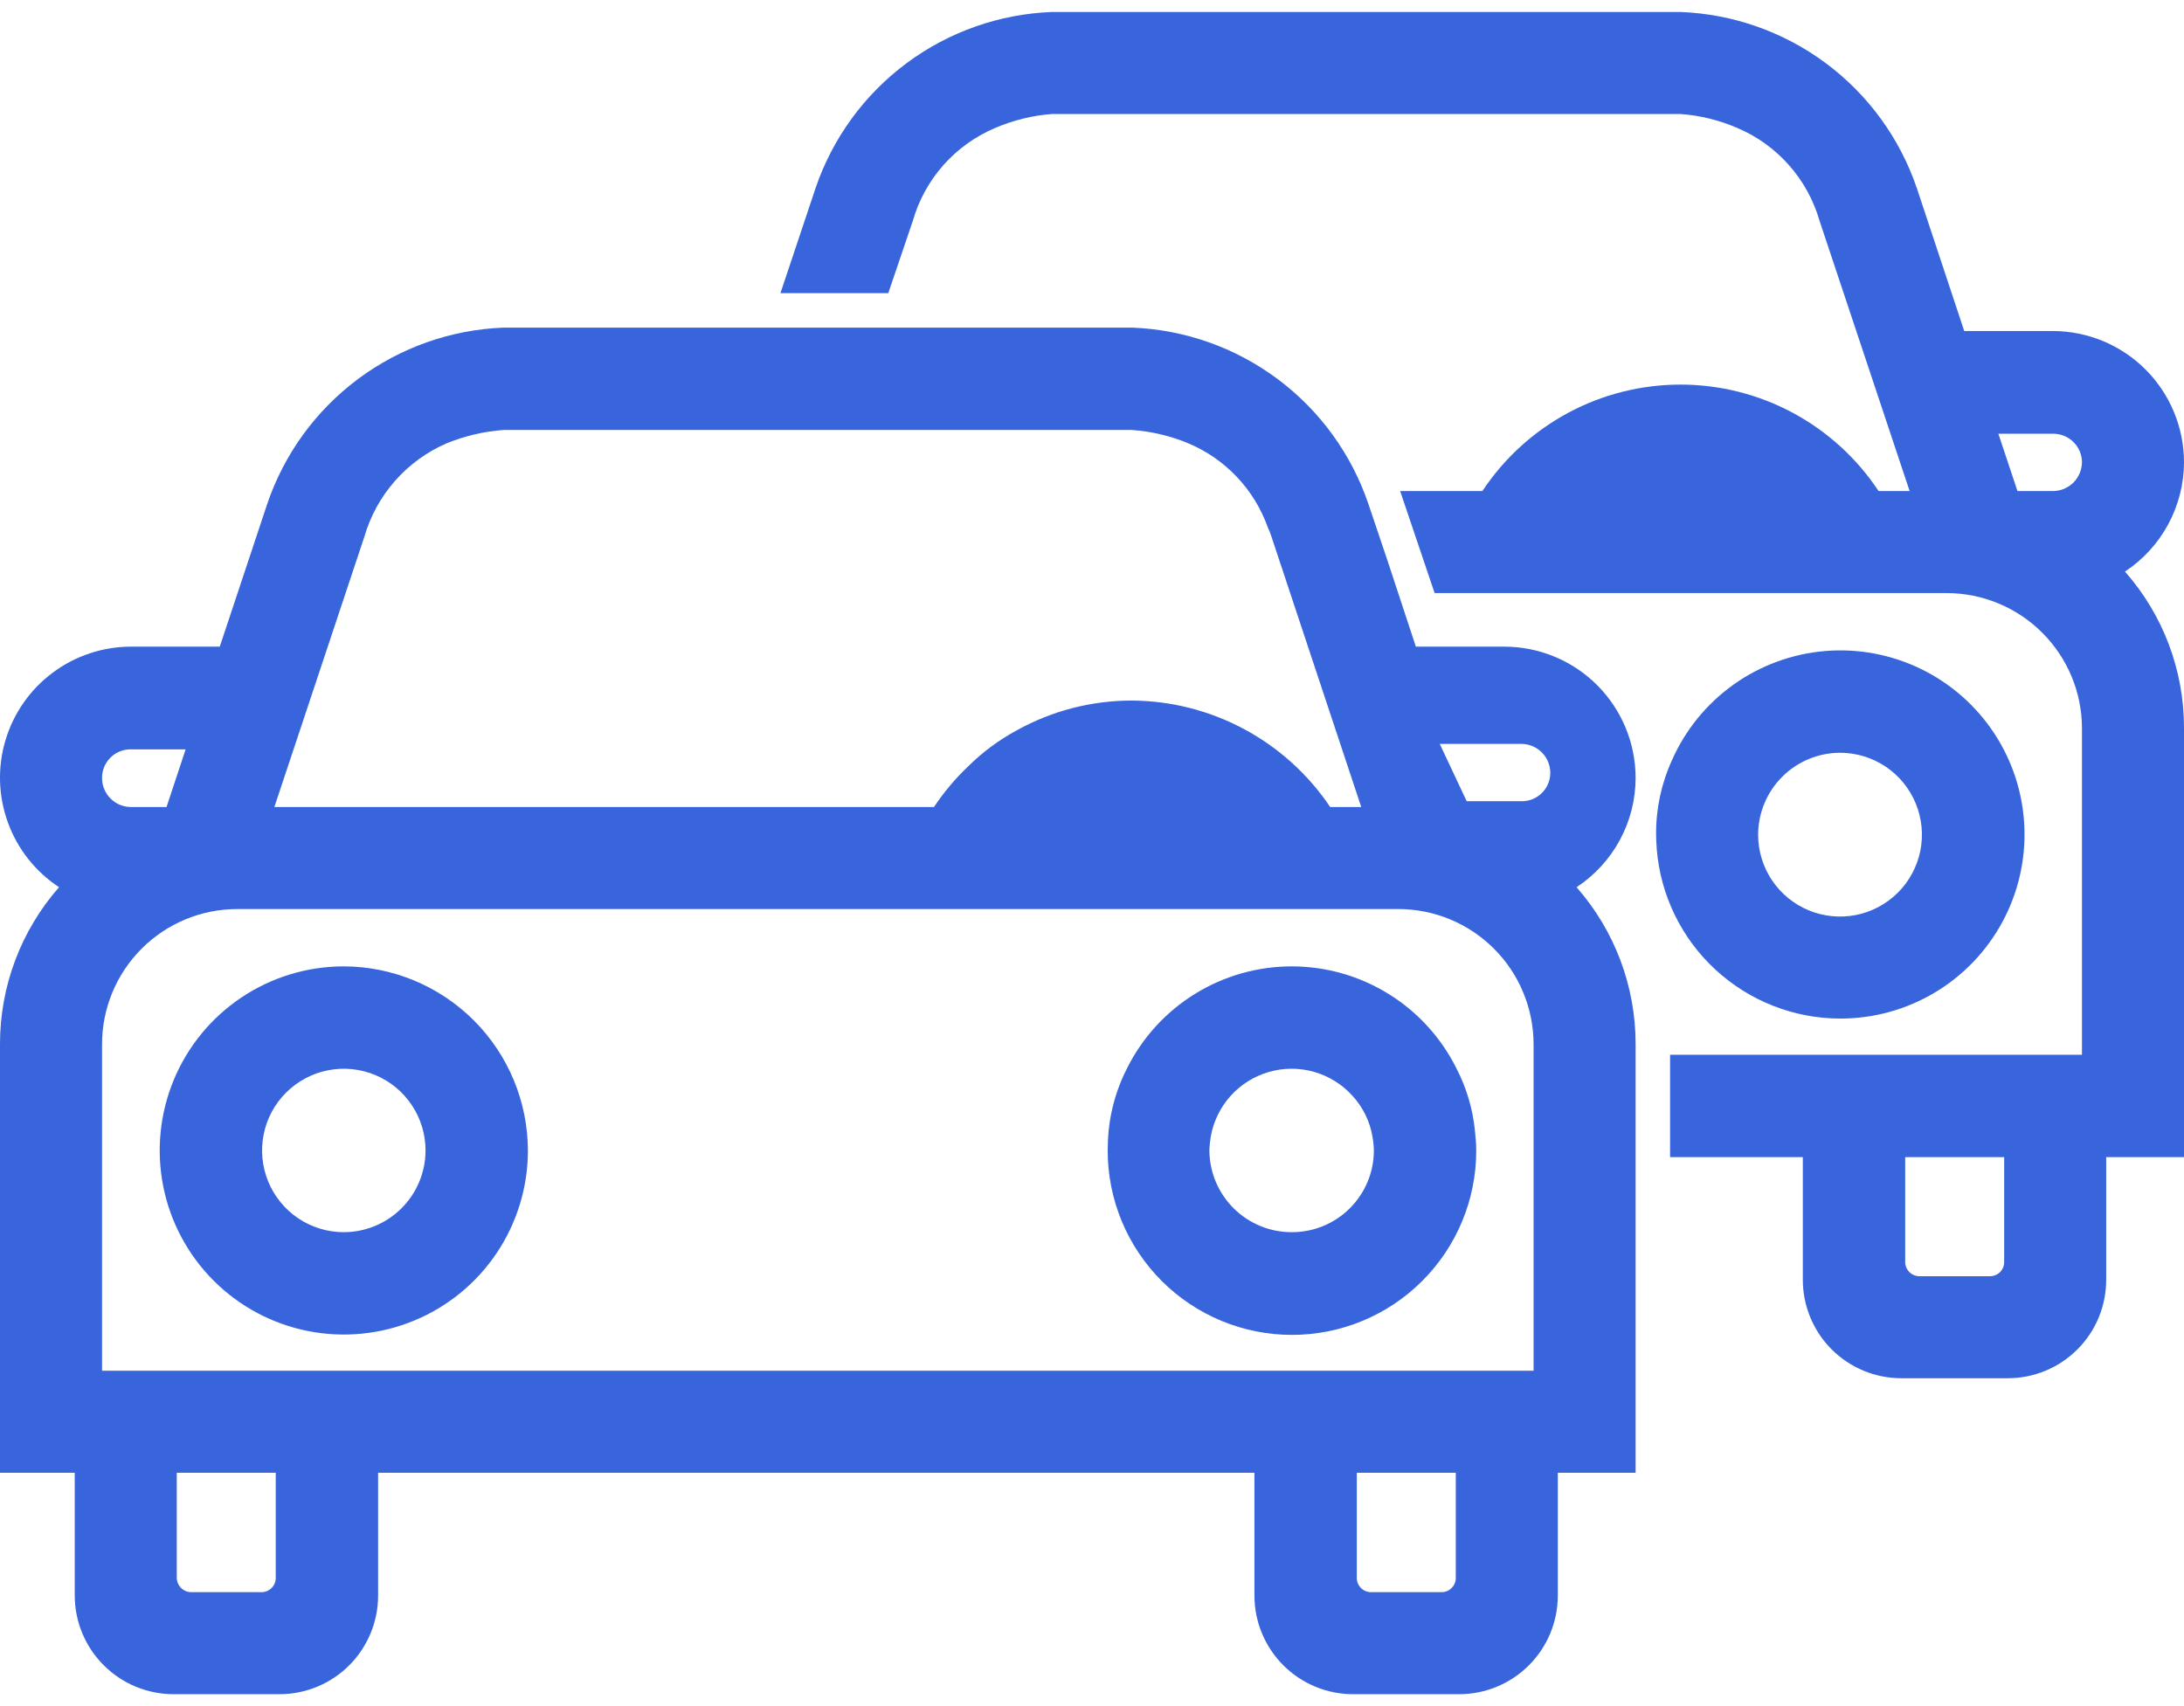
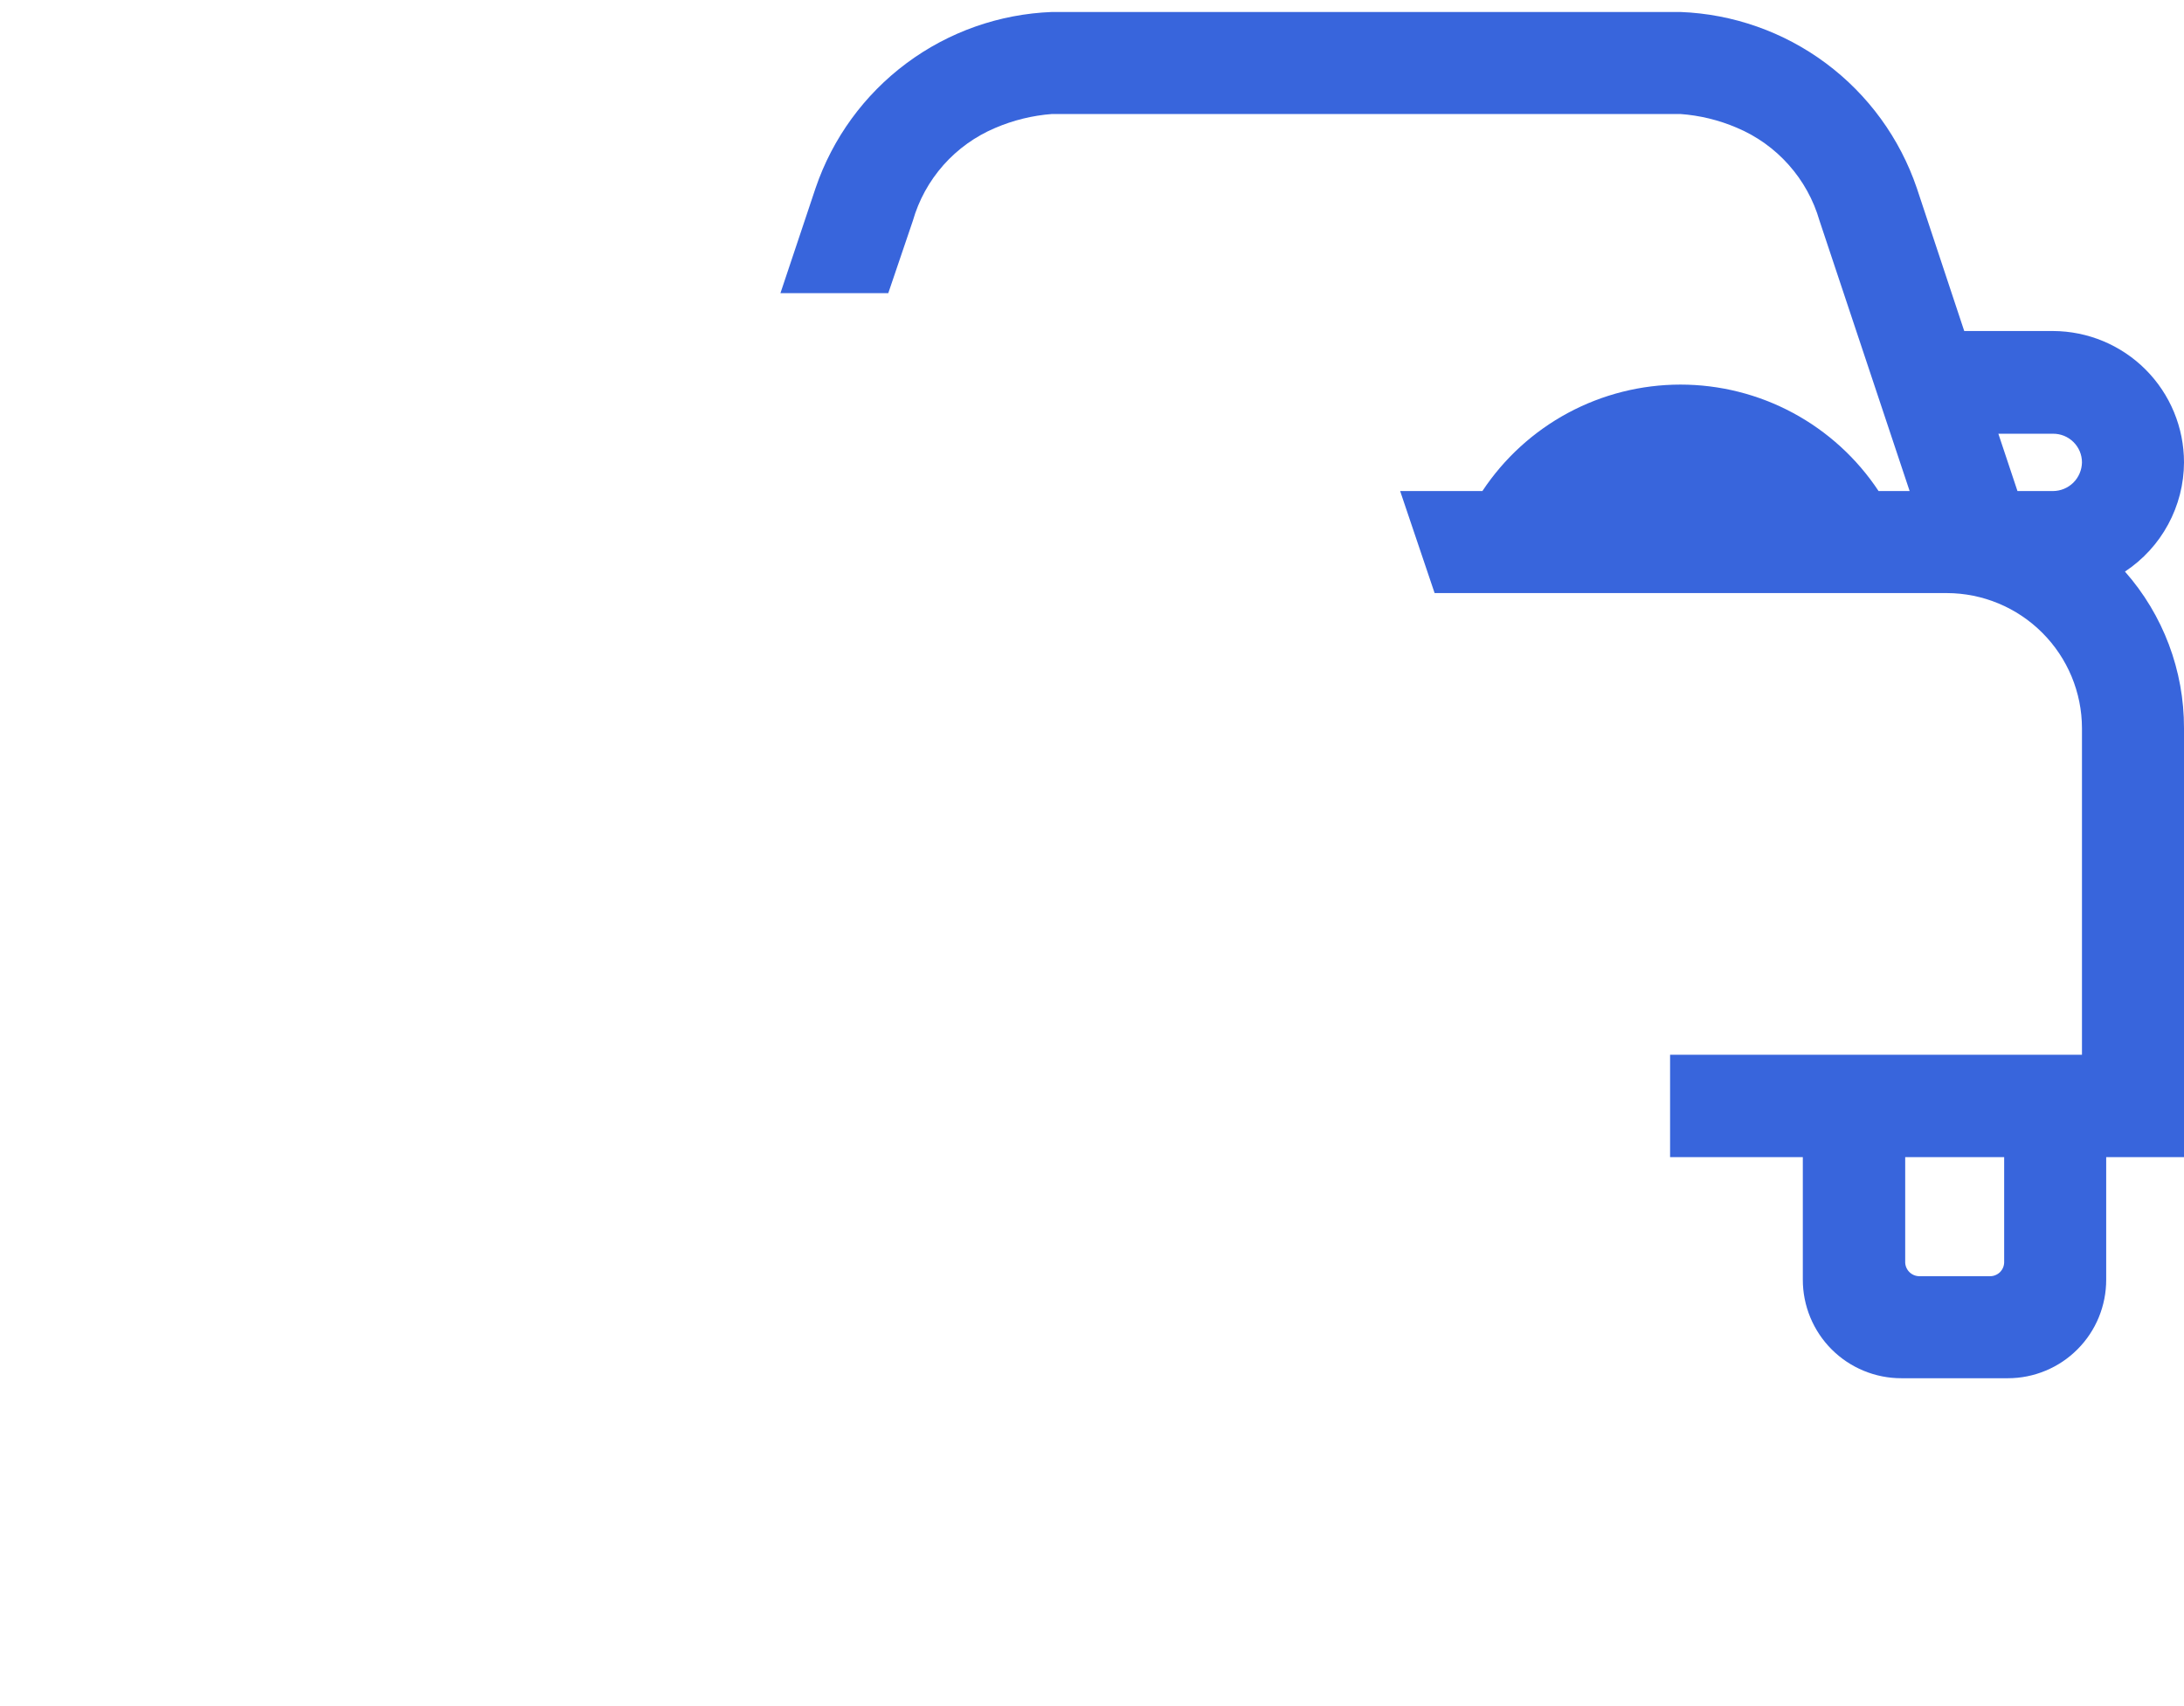
<svg xmlns="http://www.w3.org/2000/svg" width="64" height="50" viewBox="0 0 64 50" fill="none">
-   <path d="M53.93 29.851C54.902 29.851 55.857 29.589 56.692 29.091C57.528 28.593 58.213 27.879 58.676 27.024C59.139 26.169 59.362 25.205 59.322 24.233C59.282 23.262 58.98 22.319 58.448 21.505C57.916 20.691 57.174 20.036 56.3 19.609C55.426 19.182 54.454 18.999 53.485 19.079C52.516 19.16 51.586 19.501 50.795 20.066C50.004 20.632 49.38 21.4 48.99 22.291C48.681 22.972 48.524 23.713 48.53 24.461C48.53 24.591 48.54 24.711 48.55 24.891C48.661 26.242 49.276 27.502 50.273 28.42C51.269 29.339 52.575 29.85 53.93 29.851ZM53.93 22.061C54.404 22.063 54.867 22.205 55.261 22.47C55.654 22.735 55.96 23.111 56.14 23.549C56.32 23.988 56.366 24.47 56.273 24.935C56.179 25.4 55.95 25.827 55.614 26.162C55.278 26.496 54.85 26.724 54.385 26.816C53.919 26.907 53.437 26.859 52.999 26.677C52.561 26.495 52.187 26.188 51.924 25.793C51.66 25.399 51.52 24.935 51.52 24.461C51.522 23.823 51.777 23.212 52.229 22.762C52.68 22.312 53.292 22.06 53.93 22.061Z" fill="#3865DC" />
  <path d="M64 13.551C64 12.532 63.596 11.554 62.876 10.832C62.156 10.11 61.179 9.704 60.16 9.701H57.56L56.17 5.511C55.673 4.051 54.744 2.775 53.507 1.854C52.27 0.933 50.782 0.409 49.24 0.351H30.83C29.288 0.409 27.8 0.933 26.563 1.854C25.326 2.775 24.397 4.051 23.9 5.511L22.87 8.591H26.03L26.75 6.471C26.923 5.866 27.23 5.308 27.646 4.838C28.064 4.367 28.581 3.996 29.16 3.751C29.69 3.523 30.255 3.384 30.83 3.341H49.24C49.808 3.382 50.366 3.517 50.89 3.741C51.473 3.985 51.995 4.357 52.415 4.83C52.836 5.302 53.145 5.863 53.32 6.471L55.96 14.391H55.05C54.416 13.432 53.553 12.645 52.54 12.1C51.527 11.556 50.395 11.271 49.245 11.271C48.095 11.271 46.963 11.556 45.95 12.1C44.937 12.645 44.075 13.432 43.44 14.391H41.03L42.04 17.381H57.05C58.099 17.383 59.105 17.801 59.847 18.544C60.59 19.286 61.008 20.291 61.01 21.341V30.911H48.94V33.911H52.83V37.501C52.829 37.881 52.904 38.257 53.049 38.608C53.194 38.959 53.407 39.278 53.675 39.546C53.944 39.815 54.262 40.027 54.613 40.172C54.964 40.317 55.34 40.392 55.72 40.391H58.84C59.219 40.391 59.594 40.316 59.944 40.17C60.294 40.025 60.612 39.812 60.879 39.543C61.147 39.275 61.359 38.956 61.503 38.606C61.647 38.255 61.721 37.88 61.72 37.501V33.911H64V21.341C64.004 19.651 63.389 18.018 62.27 16.751C62.8 16.401 63.235 15.926 63.536 15.368C63.838 14.81 63.998 14.186 64 13.551ZM58.73 36.971C58.732 37.027 58.723 37.083 58.703 37.136C58.683 37.189 58.652 37.236 58.613 37.277C58.574 37.317 58.526 37.349 58.474 37.37C58.422 37.392 58.366 37.402 58.31 37.401H56.24C56.185 37.4 56.13 37.388 56.079 37.366C56.029 37.344 55.983 37.312 55.945 37.272C55.907 37.232 55.877 37.185 55.857 37.133C55.837 37.081 55.828 37.026 55.83 36.971V33.911H58.73V36.971ZM60.16 14.391H59.12L58.56 12.711H60.16C60.271 12.71 60.381 12.731 60.484 12.772C60.587 12.814 60.681 12.876 60.76 12.954C60.839 13.032 60.902 13.125 60.945 13.227C60.988 13.33 61.01 13.44 61.01 13.551C61.006 13.774 60.915 13.988 60.757 14.145C60.598 14.302 60.383 14.39 60.16 14.391Z" fill="#3865DC" />
-   <path d="M47.93 22.801C47.93 21.782 47.526 20.804 46.806 20.082C46.086 19.36 45.109 18.954 44.09 18.951H41.49L40.66 16.431L40.1 14.771C39.605 13.309 38.677 12.031 37.439 11.108C36.202 10.185 34.713 9.659 33.17 9.601H14.76C13.217 9.659 11.728 10.185 10.491 11.108C9.253 12.031 8.325 13.309 7.83 14.771L6.44 18.951H3.84C3.014 18.951 2.21 19.218 1.547 19.712C0.884 20.205 0.398 20.899 0.161 21.691C-0.076 22.482 -0.051 23.329 0.232 24.106C0.514 24.882 1.04 25.547 1.73 26.001C0.613 27.273 -0.002 28.908 -9.51526e-07 30.601V43.161H2.19V46.761C2.192 47.527 2.497 48.261 3.039 48.802C3.58 49.344 4.314 49.649 5.08 49.651H8.2C8.965 49.648 9.697 49.343 10.237 48.801C10.777 48.26 11.08 47.526 11.08 46.761V43.161H36.76V46.761C36.76 47.527 37.065 48.262 37.607 48.804C38.149 49.346 38.884 49.651 39.65 49.651H42.76C43.526 49.651 44.261 49.346 44.803 48.804C45.345 48.262 45.65 47.527 45.65 46.761V43.161H47.93V30.601C47.932 28.908 47.317 27.273 46.2 26.001C46.73 25.652 47.166 25.177 47.468 24.619C47.77 24.06 47.929 23.436 47.93 22.801ZM10.68 15.721C10.856 15.117 11.164 14.559 11.58 14.087C11.997 13.615 12.512 13.241 13.09 12.991C13.623 12.774 14.186 12.642 14.76 12.601H33.17C33.737 12.641 34.295 12.773 34.82 12.991C35.358 13.217 35.843 13.552 36.244 13.975C36.645 14.399 36.954 14.902 37.15 15.451C37.193 15.542 37.23 15.635 37.26 15.731L39.89 23.651H38.98C38.339 22.697 37.475 21.914 36.462 21.37C35.45 20.826 34.319 20.538 33.17 20.531C31.991 20.53 30.831 20.829 29.8 21.401C29.279 21.682 28.801 22.035 28.38 22.451C27.998 22.811 27.66 23.214 27.37 23.651H8.04L10.68 15.721ZM3.84 21.961H5.44L4.88 23.651H3.84C3.728 23.651 3.618 23.629 3.515 23.587C3.411 23.544 3.318 23.481 3.239 23.402C3.16 23.323 3.097 23.23 3.055 23.126C3.012 23.023 2.99 22.913 2.99 22.801C2.989 22.69 3.011 22.579 3.053 22.476C3.096 22.373 3.159 22.28 3.238 22.202C3.317 22.123 3.411 22.062 3.515 22.02C3.618 21.979 3.729 21.959 3.84 21.961ZM8.08 46.231C8.082 46.286 8.073 46.341 8.053 46.393C8.033 46.445 8.003 46.492 7.965 46.532C7.927 46.572 7.881 46.604 7.831 46.626C7.78 46.648 7.725 46.66 7.67 46.661H5.61C5.553 46.661 5.497 46.651 5.445 46.629C5.393 46.608 5.345 46.576 5.305 46.536C5.265 46.496 5.233 46.448 5.212 46.396C5.19 46.344 5.18 46.288 5.18 46.231V43.161H8.08V46.231ZM42.66 46.231C42.662 46.286 42.653 46.341 42.633 46.393C42.613 46.445 42.583 46.492 42.545 46.532C42.507 46.572 42.461 46.604 42.411 46.626C42.36 46.648 42.305 46.66 42.25 46.661H40.17C40.115 46.66 40.06 46.648 40.009 46.626C39.959 46.604 39.913 46.572 39.875 46.532C39.837 46.492 39.807 46.445 39.787 46.393C39.767 46.341 39.758 46.286 39.76 46.231V43.161H42.66V46.231ZM44.94 40.171H2.99V30.601C2.991 29.551 3.408 28.544 4.151 27.802C4.893 27.059 5.9 26.642 6.95 26.641H40.97C41.491 26.64 42.006 26.742 42.488 26.941C42.969 27.14 43.407 27.431 43.775 27.799C44.144 28.166 44.437 28.603 44.636 29.084C44.836 29.565 44.939 30.08 44.94 30.601V40.171ZM44.58 23.481H42.98L42.19 21.801H44.58C44.692 21.801 44.802 21.823 44.905 21.866C45.009 21.908 45.102 21.971 45.181 22.05C45.26 22.129 45.323 22.222 45.365 22.326C45.408 22.429 45.43 22.539 45.43 22.651C45.43 22.762 45.407 22.871 45.364 22.973C45.321 23.075 45.258 23.167 45.179 23.244C45.1 23.322 45.006 23.382 44.903 23.423C44.8 23.464 44.691 23.483 44.58 23.481Z" fill="#3865DC" />
-   <path d="M42.68 31.311C42.233 30.414 41.546 29.659 40.694 29.131C39.842 28.602 38.86 28.322 37.858 28.321C36.856 28.32 35.873 28.598 35.02 29.125C34.168 29.651 33.478 30.405 33.03 31.301C32.74 31.866 32.557 32.48 32.49 33.111C32.47 33.311 32.46 33.521 32.46 33.721C32.46 35.153 33.029 36.527 34.042 37.539C35.054 38.552 36.428 39.121 37.86 39.121C39.292 39.121 40.666 38.552 41.678 37.539C42.691 36.527 43.26 35.153 43.26 33.721C43.26 33.521 43.24 33.321 43.22 33.121C43.155 32.489 42.972 31.875 42.68 31.311ZM37.86 36.111C37.222 36.114 36.61 35.864 36.156 35.416C35.703 34.968 35.445 34.358 35.44 33.721C35.443 33.584 35.457 33.447 35.48 33.311C35.558 32.868 35.758 32.455 36.059 32.12C36.359 31.785 36.748 31.541 37.18 31.416C37.613 31.291 38.072 31.289 38.505 31.412C38.938 31.535 39.328 31.777 39.63 32.111C39.941 32.448 40.146 32.868 40.22 33.321C40.244 33.453 40.257 33.587 40.26 33.721C40.258 34.356 40.004 34.964 39.554 35.412C39.104 35.86 38.495 36.111 37.86 36.111Z" fill="#3865DC" />
-   <path d="M10.07 28.321C9.003 28.322 7.961 28.639 7.075 29.232C6.188 29.826 5.497 30.668 5.09 31.654C4.682 32.639 4.576 33.724 4.784 34.77C4.992 35.816 5.506 36.777 6.26 37.531C7.014 38.285 7.975 38.799 9.021 39.007C10.067 39.215 11.152 39.109 12.137 38.701C13.123 38.294 13.966 37.603 14.559 36.716C15.152 35.83 15.469 34.788 15.47 33.721C15.467 32.29 14.898 30.918 13.886 29.905C12.873 28.893 11.501 28.323 10.07 28.321ZM10.07 36.111C9.596 36.11 9.134 35.969 8.74 35.705C8.347 35.441 8.041 35.066 7.86 34.628C7.68 34.19 7.634 33.708 7.727 33.244C7.82 32.779 8.049 32.353 8.385 32.019C8.721 31.685 9.148 31.457 9.613 31.366C10.077 31.275 10.559 31.323 10.996 31.505C11.433 31.687 11.807 31.995 12.069 32.39C12.332 32.784 12.471 33.247 12.47 33.721C12.468 34.356 12.214 34.964 11.764 35.412C11.314 35.86 10.705 36.111 10.07 36.111Z" fill="#3865DC" />
</svg>